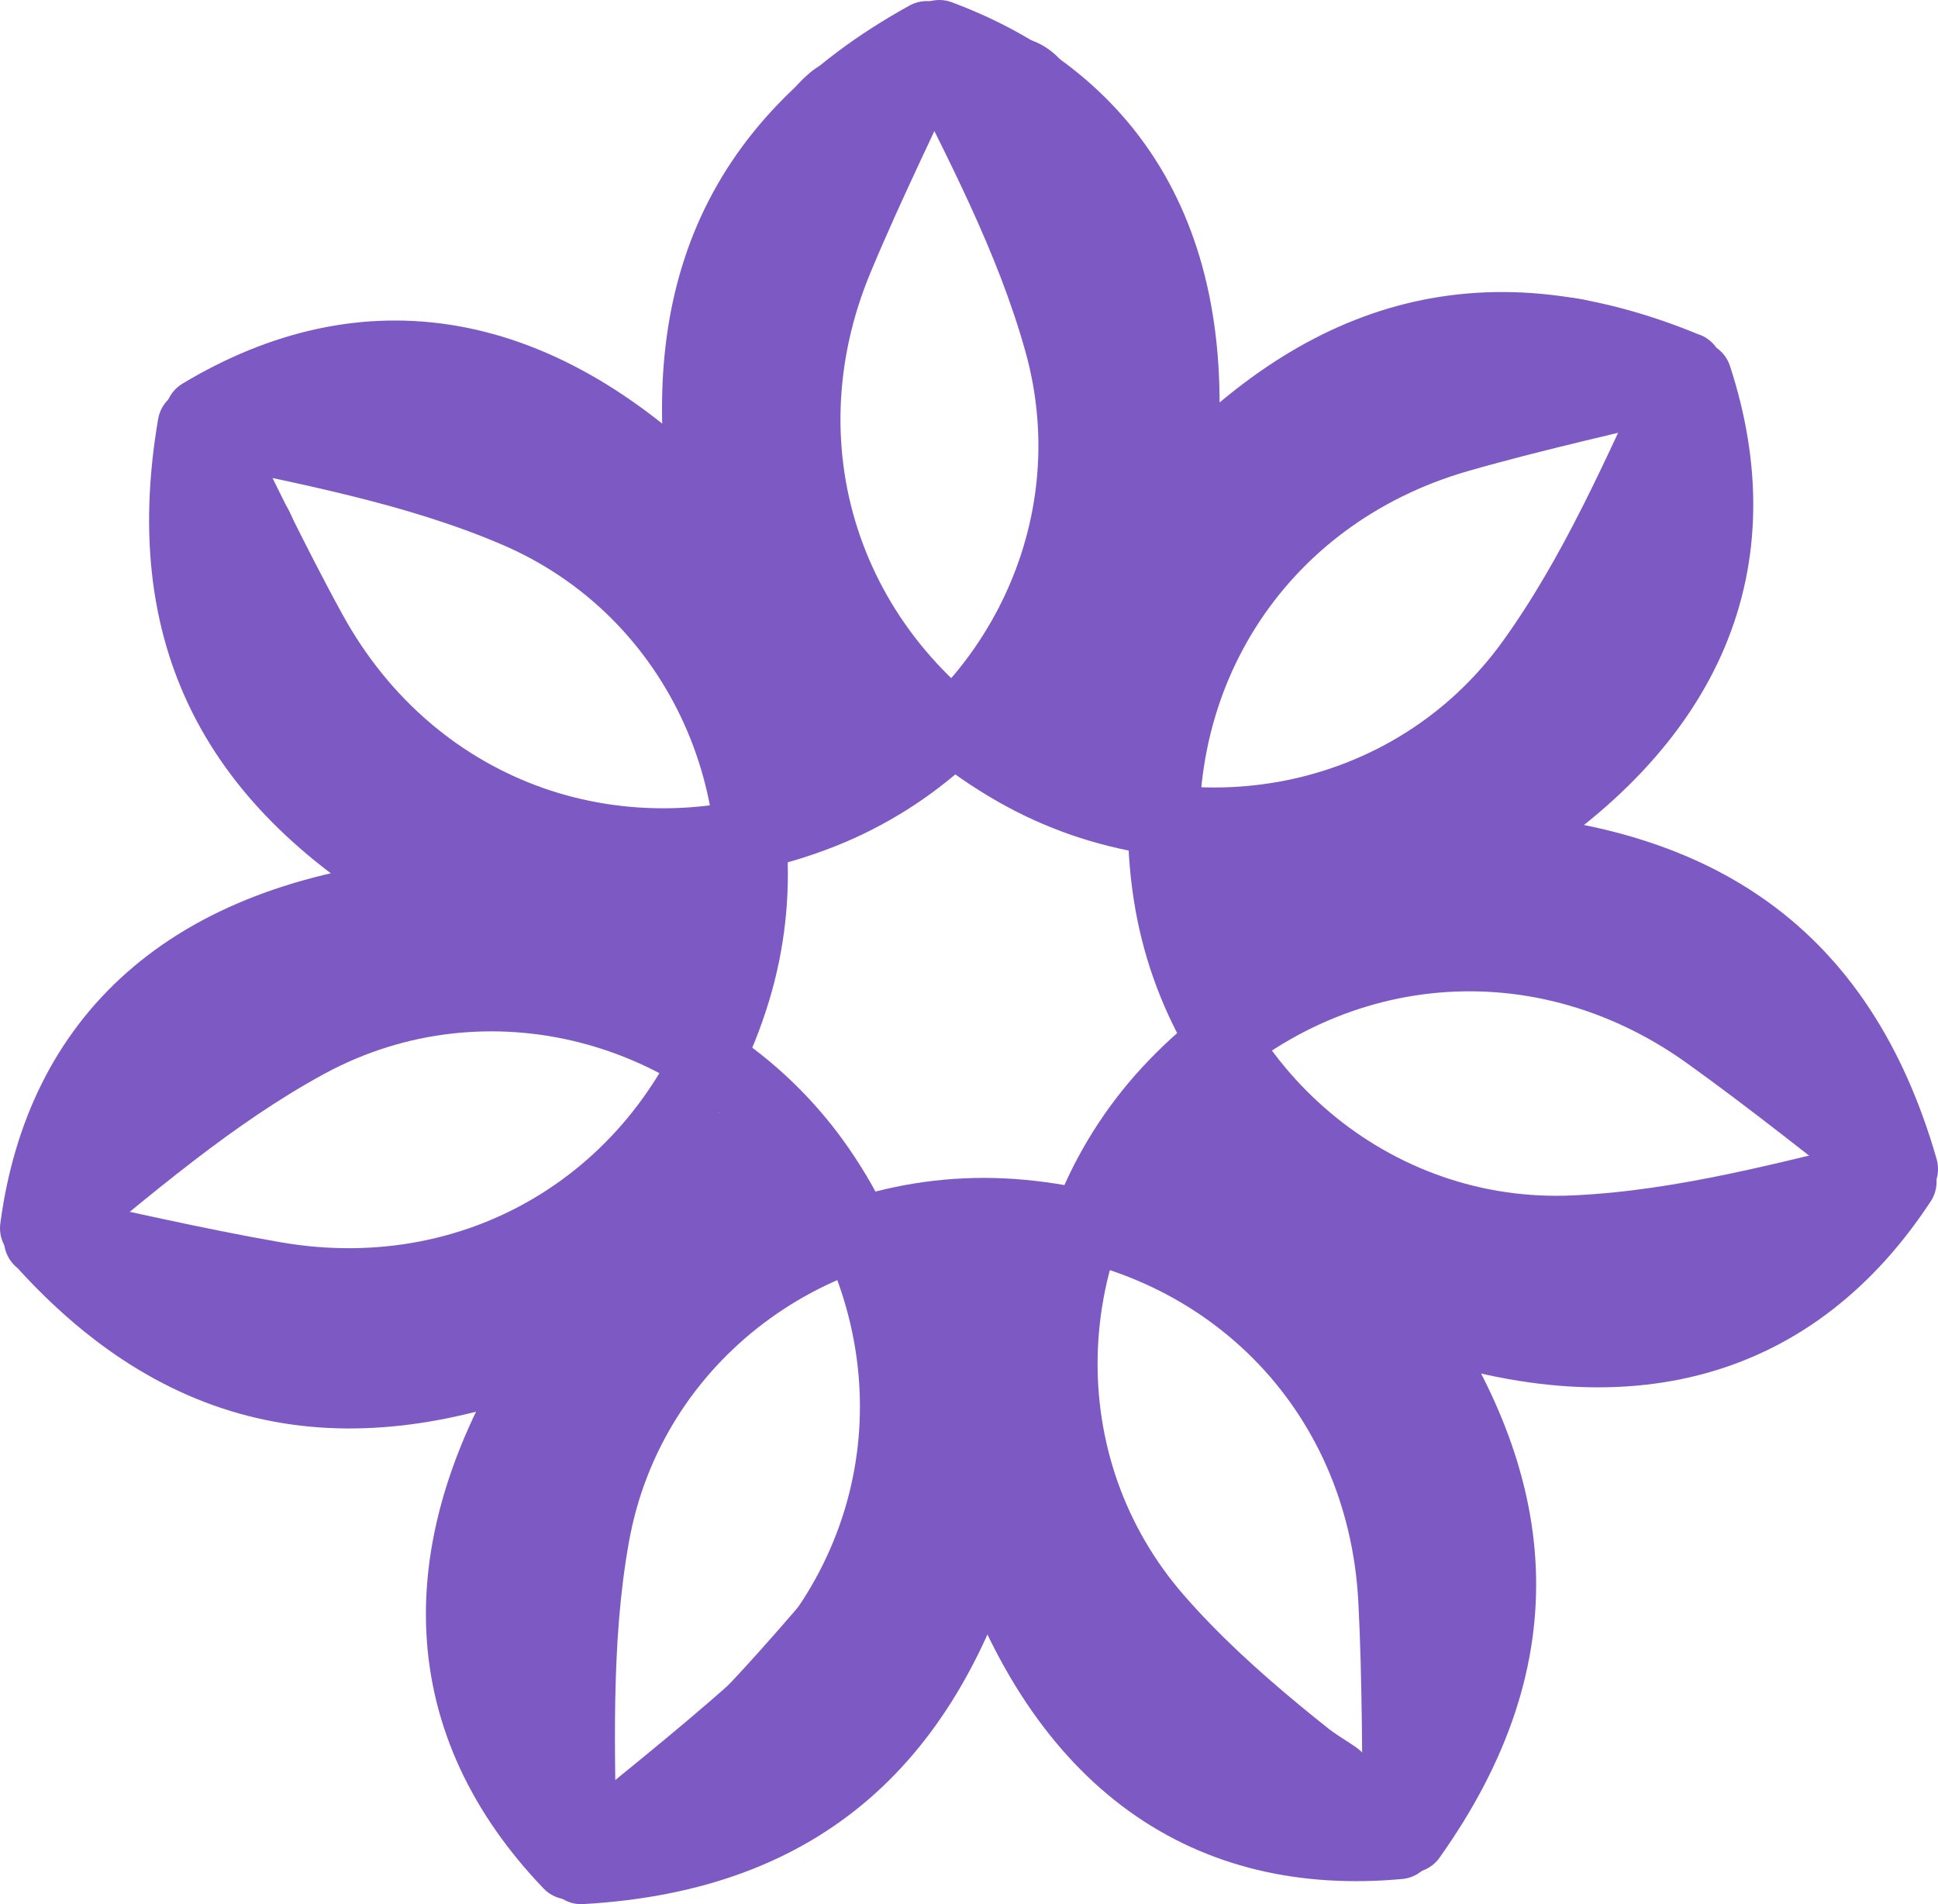
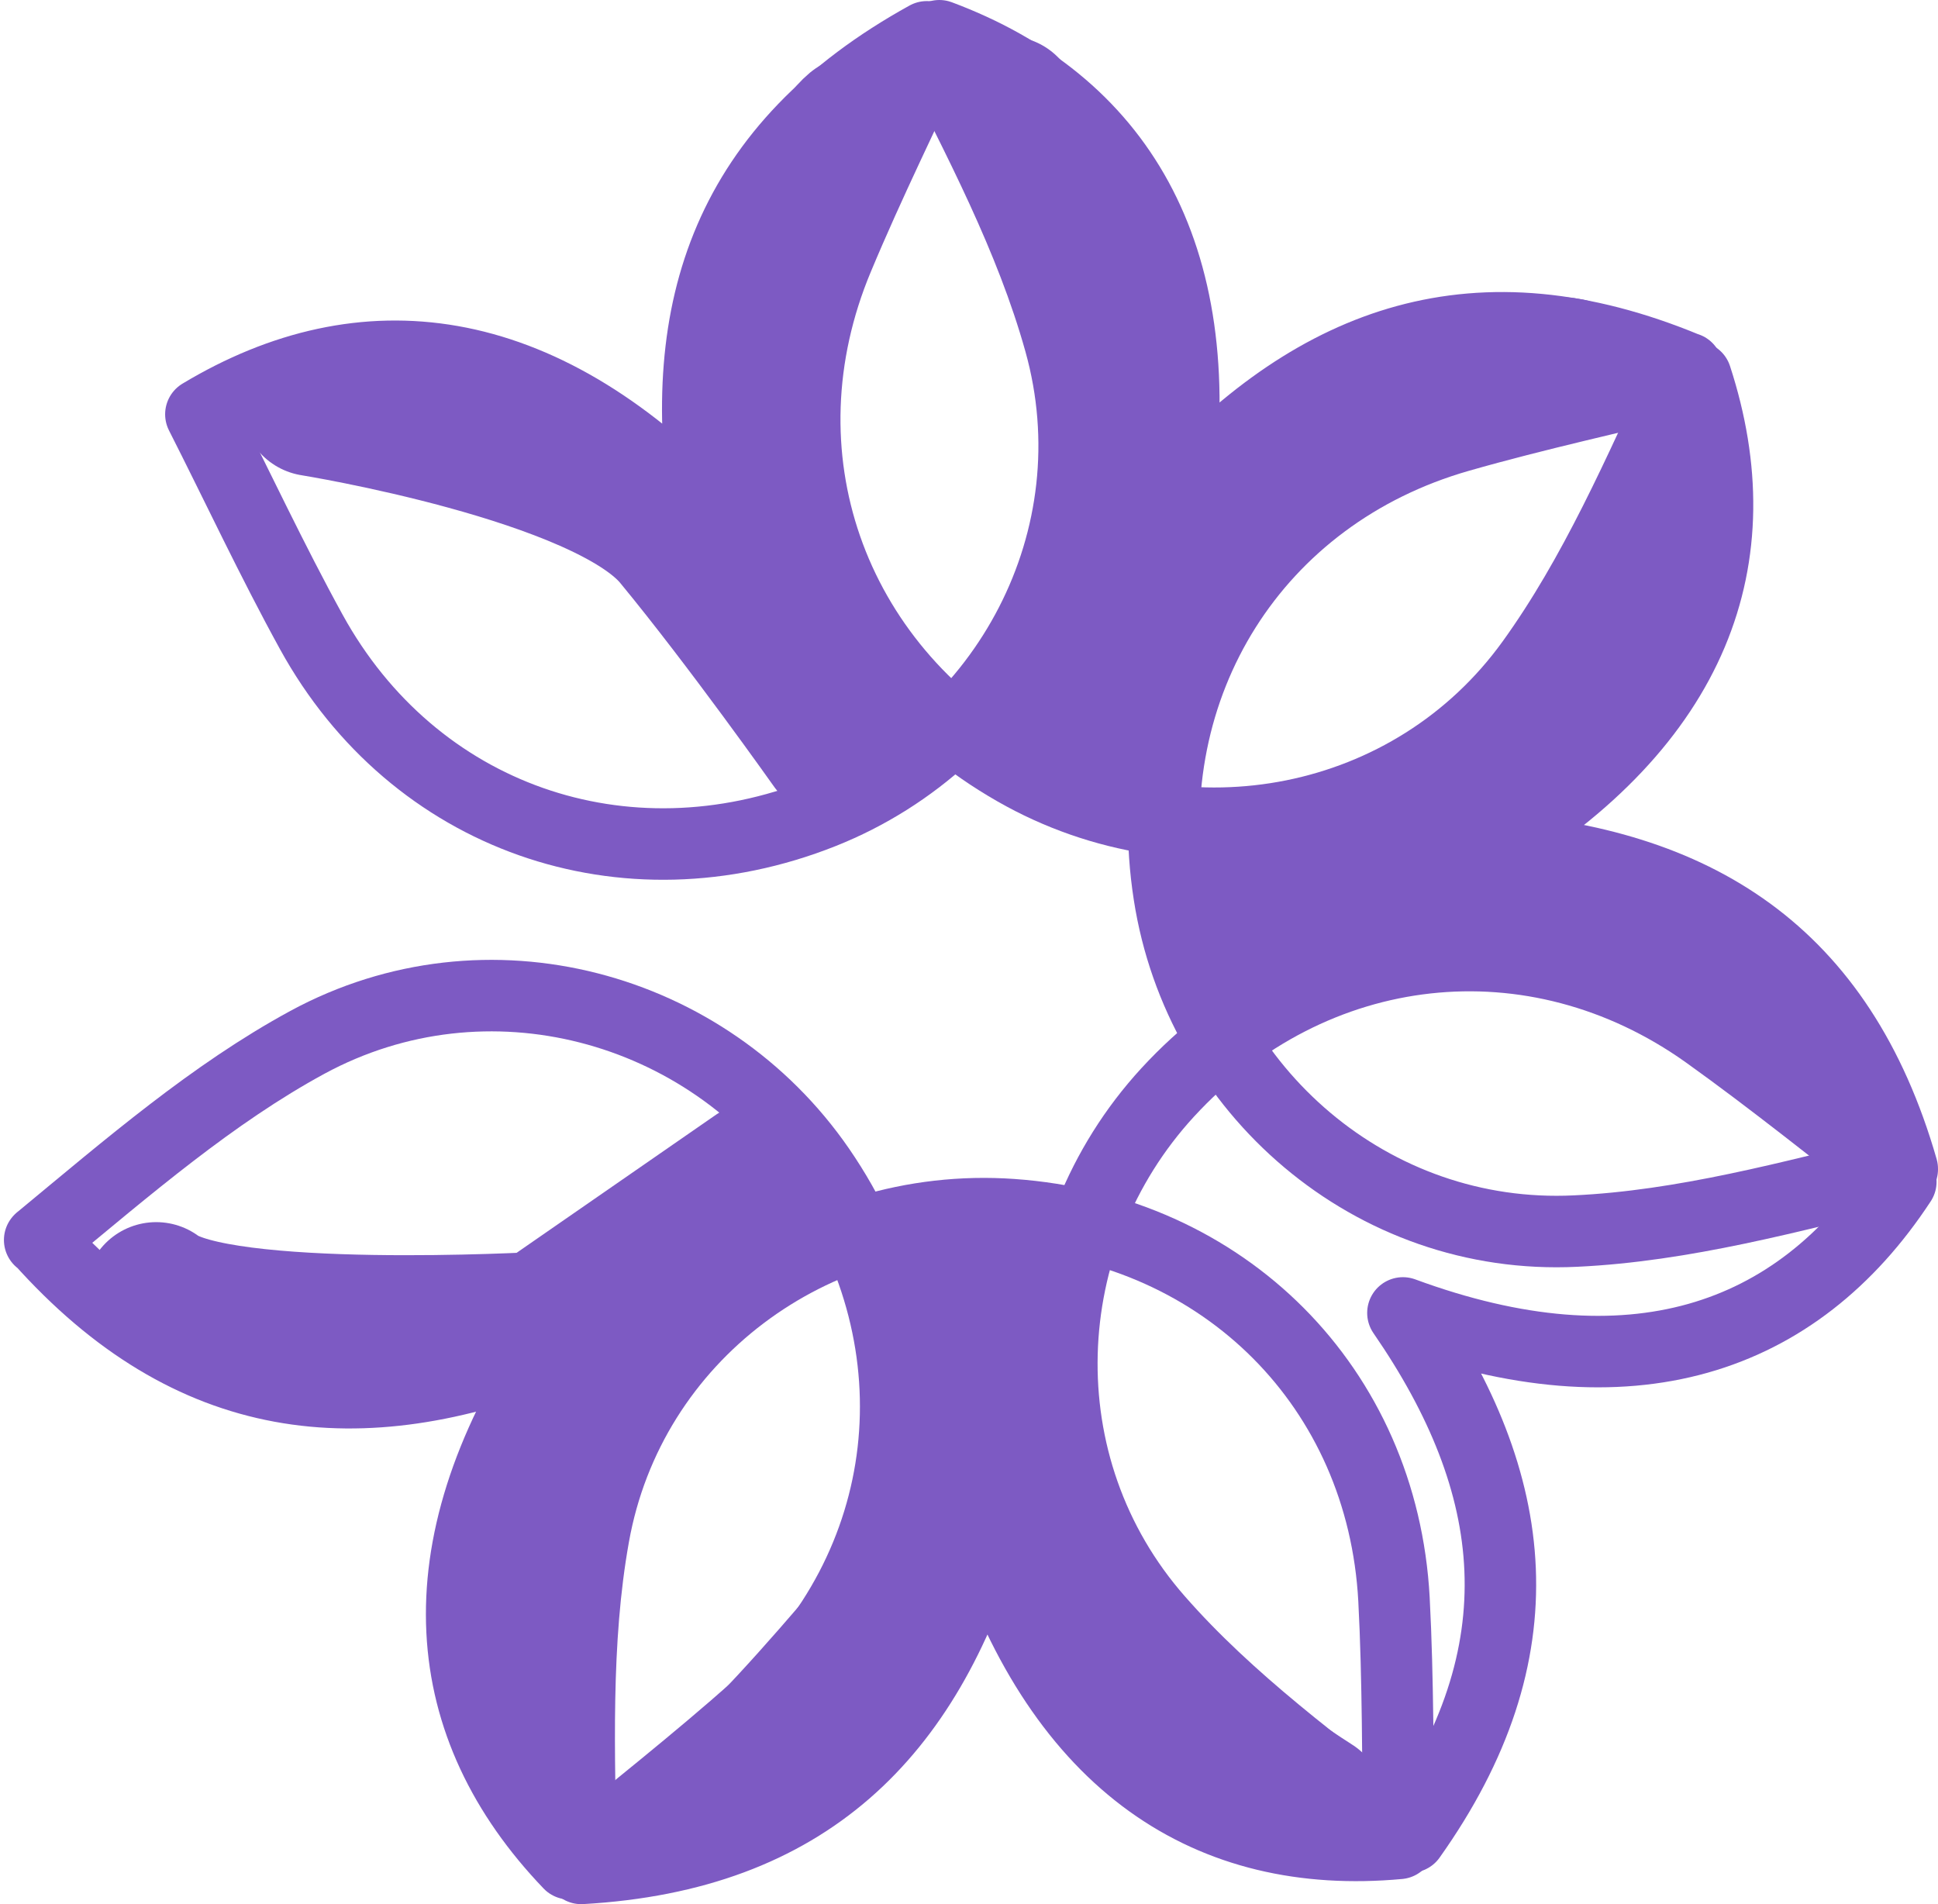
<svg xmlns="http://www.w3.org/2000/svg" id="ban" width="54.22" height="53.27" version="1.1">
  <defs id="defs4">
    <style id="style2">
      .cls-2,.cls-3{fill:none;stroke-width:2px;stroke:#7d5ac3;stroke-linecap:round;stroke-linejoin:round}.cls-3{stroke-width:4px}
    </style>
  </defs>
  <g id="g20" transform="translate(-22.61 -13.08)">
    <path id="path6" d="M23.72 47.77c2.49-2.06 4.84-4.09 7.49-5.53 5.02-2.72 11.18-1.03 14.33 3.54 3.38 4.91 2.69 11.13-1.75 15.07-1.71 1.52-3.51 2.93-5.25 4.37-3.68-3.84-4.17-8.73-.47-14.4-5.38 2.14-10.11 1.68-14.34-3.06z" class="cls-2" />
-     <path id="path8" d="M28.02 24.97c3.16.66 6.22 1.23 8.99 2.41 5.26 2.23 7.77 8.1 6.16 13.41-1.73 5.71-7.02 9.04-12.87 8.03-2.25-.39-4.48-.92-6.69-1.38.7-5.27 4.22-8.7 10.96-9.35-5.03-2.87-7.62-6.86-6.55-13.12z" class="cls-2" />
    <path id="path10" d="M48.54 14.11c1.46 2.89 2.91 5.63 3.72 8.53 1.54 5.5-1.49 11.13-6.64 13.18-5.54 2.2-11.44.14-14.3-5.06-1.1-2-2.07-4.08-3.09-6.09 4.56-2.74 9.44-2.13 14.14 2.74-.89-5.72.61-10.23 6.17-13.3z" class="cls-2" />
    <path id="path12" d="M69.81 23.38c-1.35 2.94-2.59 5.79-4.35 8.23-3.34 4.63-9.63 5.78-14.45 3.02-5.18-2.96-7.25-8.86-4.96-14.33.88-2.11 1.9-4.16 2.84-6.22 4.98 1.86 7.55 6.05 6.67 12.77 3.92-4.26 8.38-5.9 14.24-3.47z" class="cls-2" />
    <path id="path14" d="M75.83 45.79c-3.14.78-6.14 1.59-9.14 1.73-5.7.28-10.52-3.93-11.37-9.41-.92-5.89 2.41-11.19 8.11-12.82 2.2-.63 4.44-1.11 6.63-1.66 1.65 5.06-.03 9.67-5.82 13.18 5.78.41 9.84 2.88 11.59 8.97z" class="cls-2" />
    <path id="path16" d="M62.06 64.47c-2.56-1.97-5.07-3.81-7.05-6.07-3.77-4.29-3.49-10.67.27-14.76 4.04-4.39 10.25-5.09 15.08-1.65 1.86 1.33 3.64 2.77 5.43 4.15-2.92 4.45-7.58 6.01-13.93 3.67 3.29 4.77 3.89 9.48.21 14.66z" class="cls-2" />
    <path id="path18" d="M38.87 65.35c-.06-3.23-.18-6.34.35-9.3 1-5.62 6.17-9.38 11.7-8.99 5.95.42 10.37 4.84 10.69 10.76.12 2.28.1 4.57.14 6.83-5.3.49-9.42-2.18-11.55-8.61-1.68 5.54-4.99 8.95-11.33 9.31z" class="cls-2" />
  </g>
-   <path id="rect22" d="M-22.61-13.08h100v100h-100z" style="fill:none" />
  <g id="g38" transform="translate(-22.61 -13.08)">
    <path id="path24" d="M31.36 24.4s8.16 1.31 10.14 3.71c1.98 2.4 4.39 5.81 4.39 5.81l-2.78-6.66s1.75-9.19 3.44-10.61" class="cls-3" />
    <path id="path26" d="M50.79 16.09s4.39 7.49 3.73 10.53c-.66 3.04-2.02 7.27-2.02 7.27l3.68-6.53s8.16-4.39 10.32-3.94" class="cls-3" />
    <path id="path28" d="M69.63 26.74s-3.08 7.75-5.87 9.13c-2.78 1.38-6.78 2.99-6.78 2.99l7.24-1.23s8.34 3.38 9.33 5.35" class="cls-3" />
-     <path id="path30" d="M73.03 47.63s-7.93 2.56-10.74 1.24c-2.81-1.32-6.82-3.56-6.82-3.56l5.73 5.02s2.68 8.06 1.75 10.06" class="cls-3" />
    <path id="path32" d="M59.36 63.57s-7.5-4.74-8.21-7.76c-.71-3.02-1.38-7.75-1.38-7.75l-.43 7.8s-5.22 6.59-7.1 7.75" class="cls-3" />
    <path id="path34" d="M37.78 62.38s-.78-8.44 1.13-10.89c1.91-2.45 4.87-5.58 4.87-5.58l-6.05 4.19s-9 .51-10.75-.83" class="cls-3" />
-     <path id="path36" d="M25.5 44.96s5.97-5.64 9.08-5.7c3.11-.06 7.14.07 7.14.07l-6.81-1.86s-5.93-6.97-5.99-9.18" class="cls-3" />
  </g>
</svg>